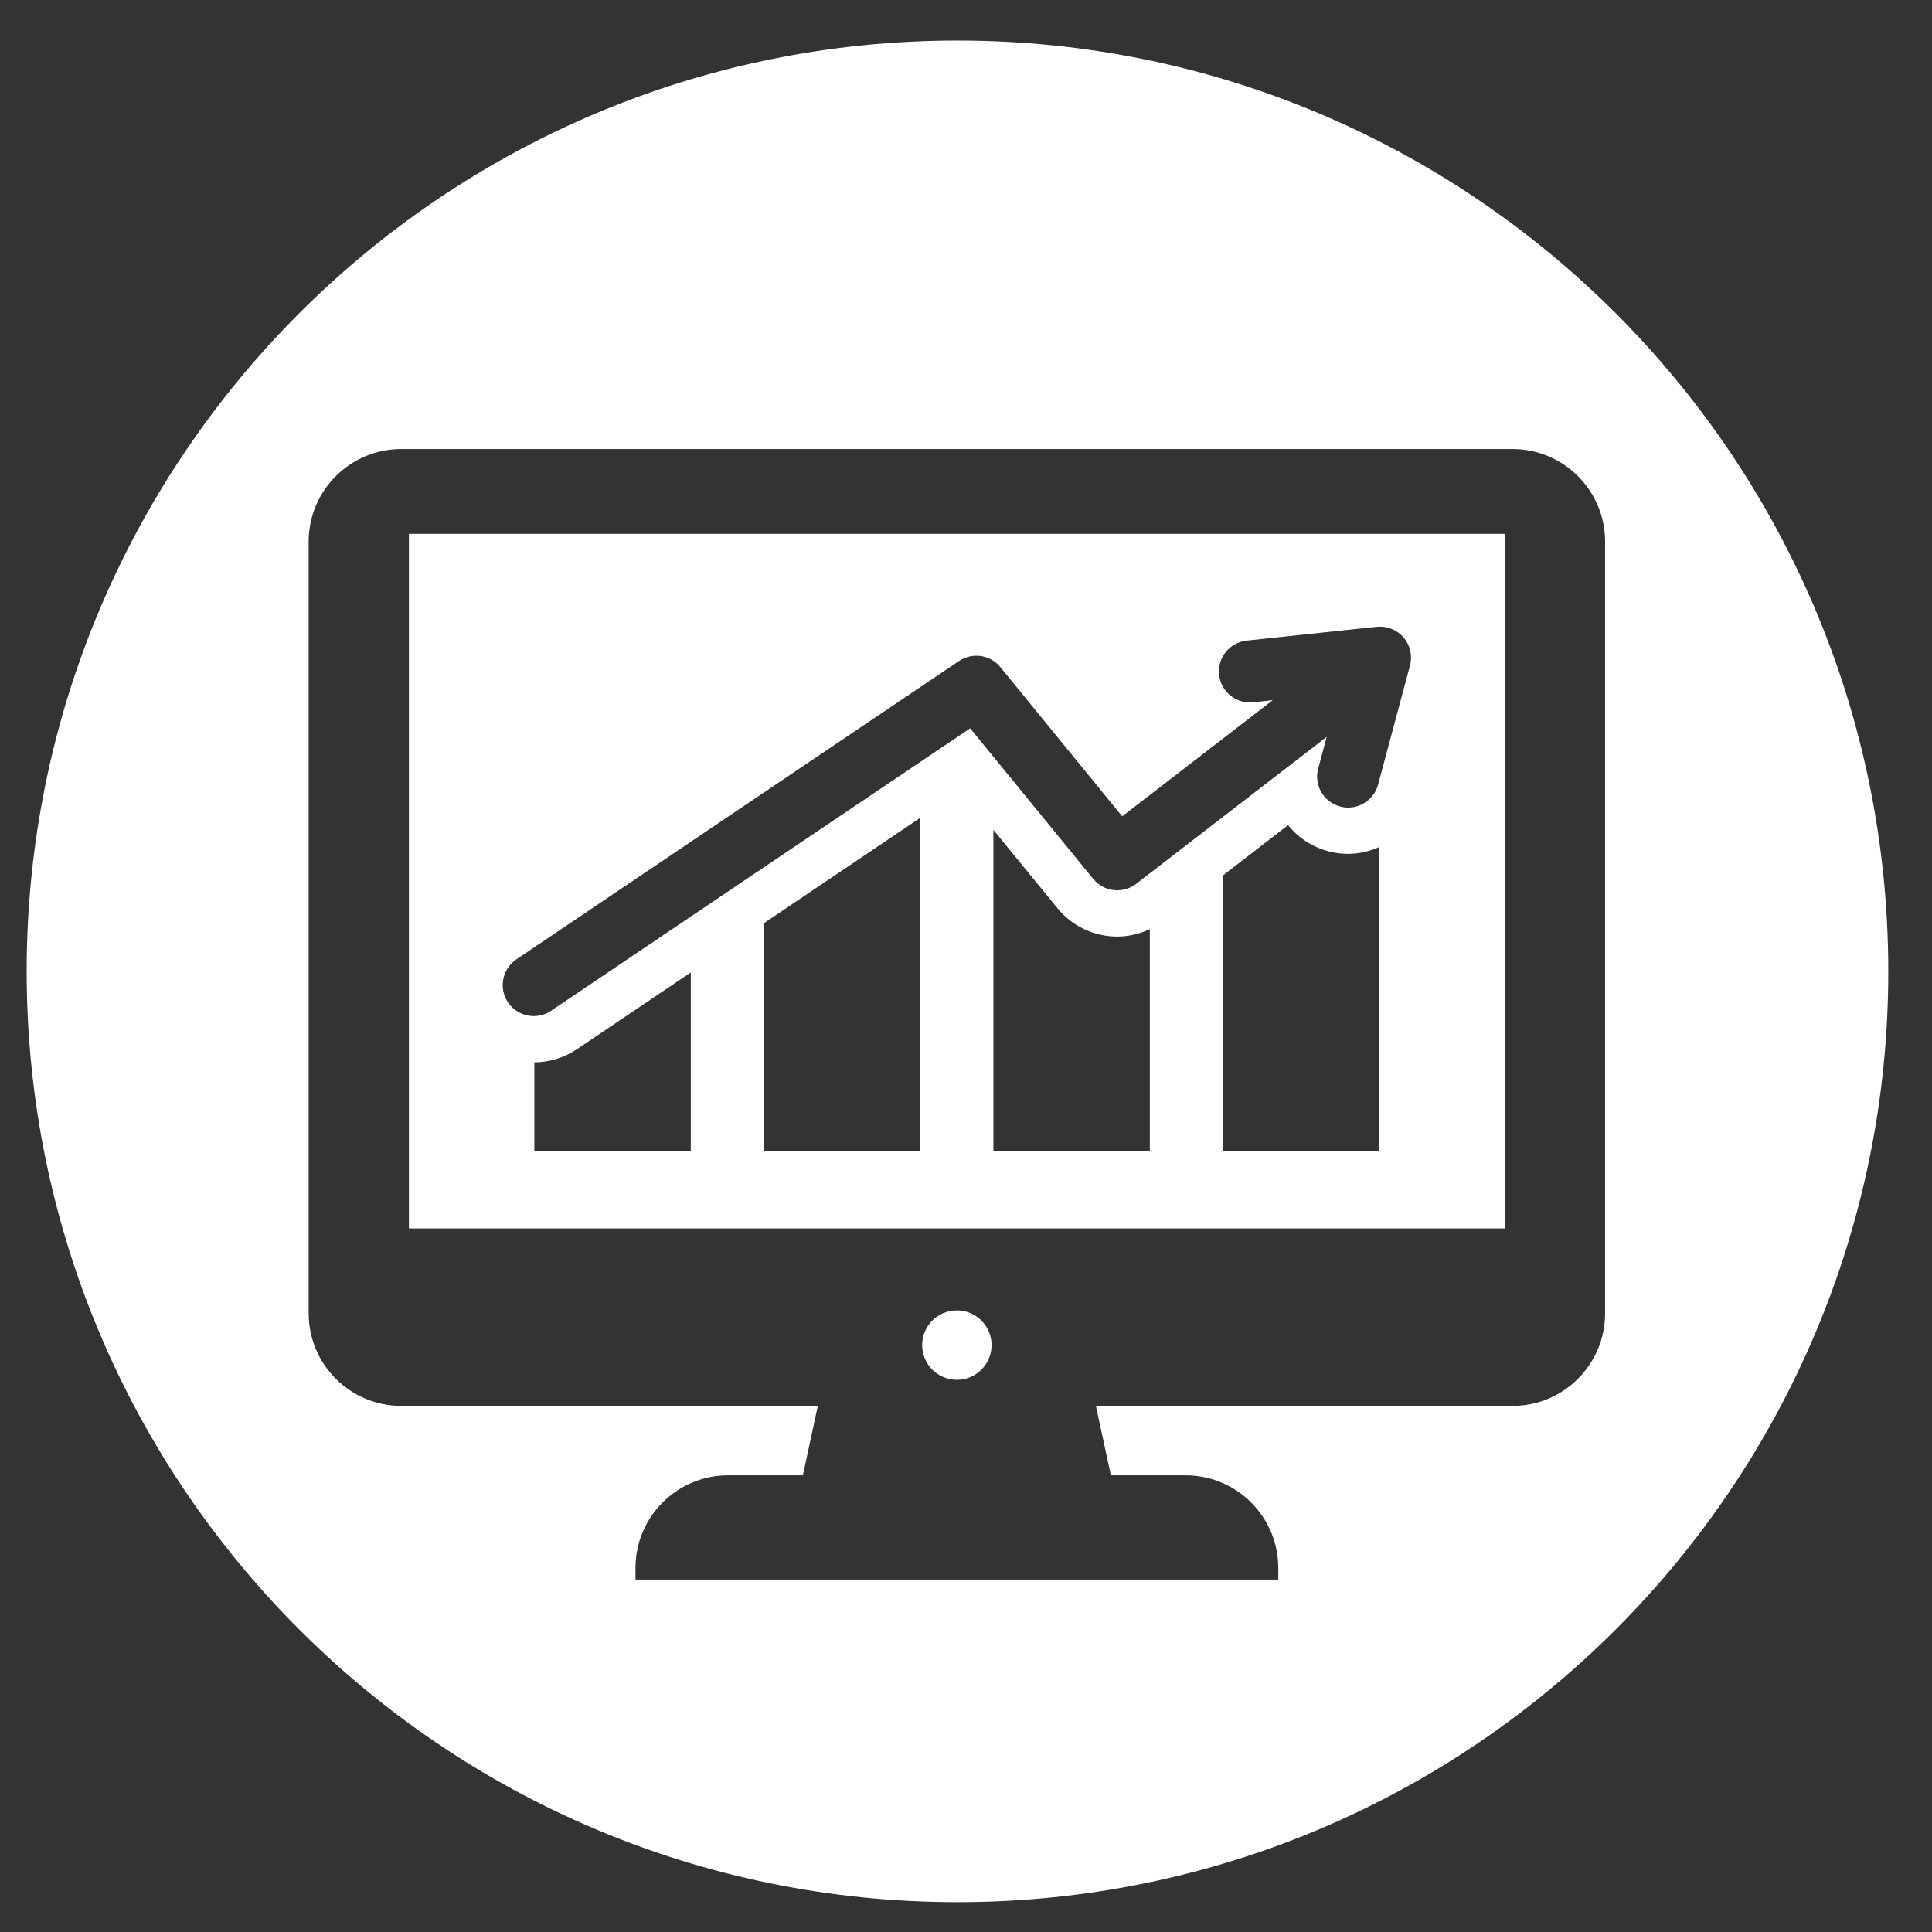
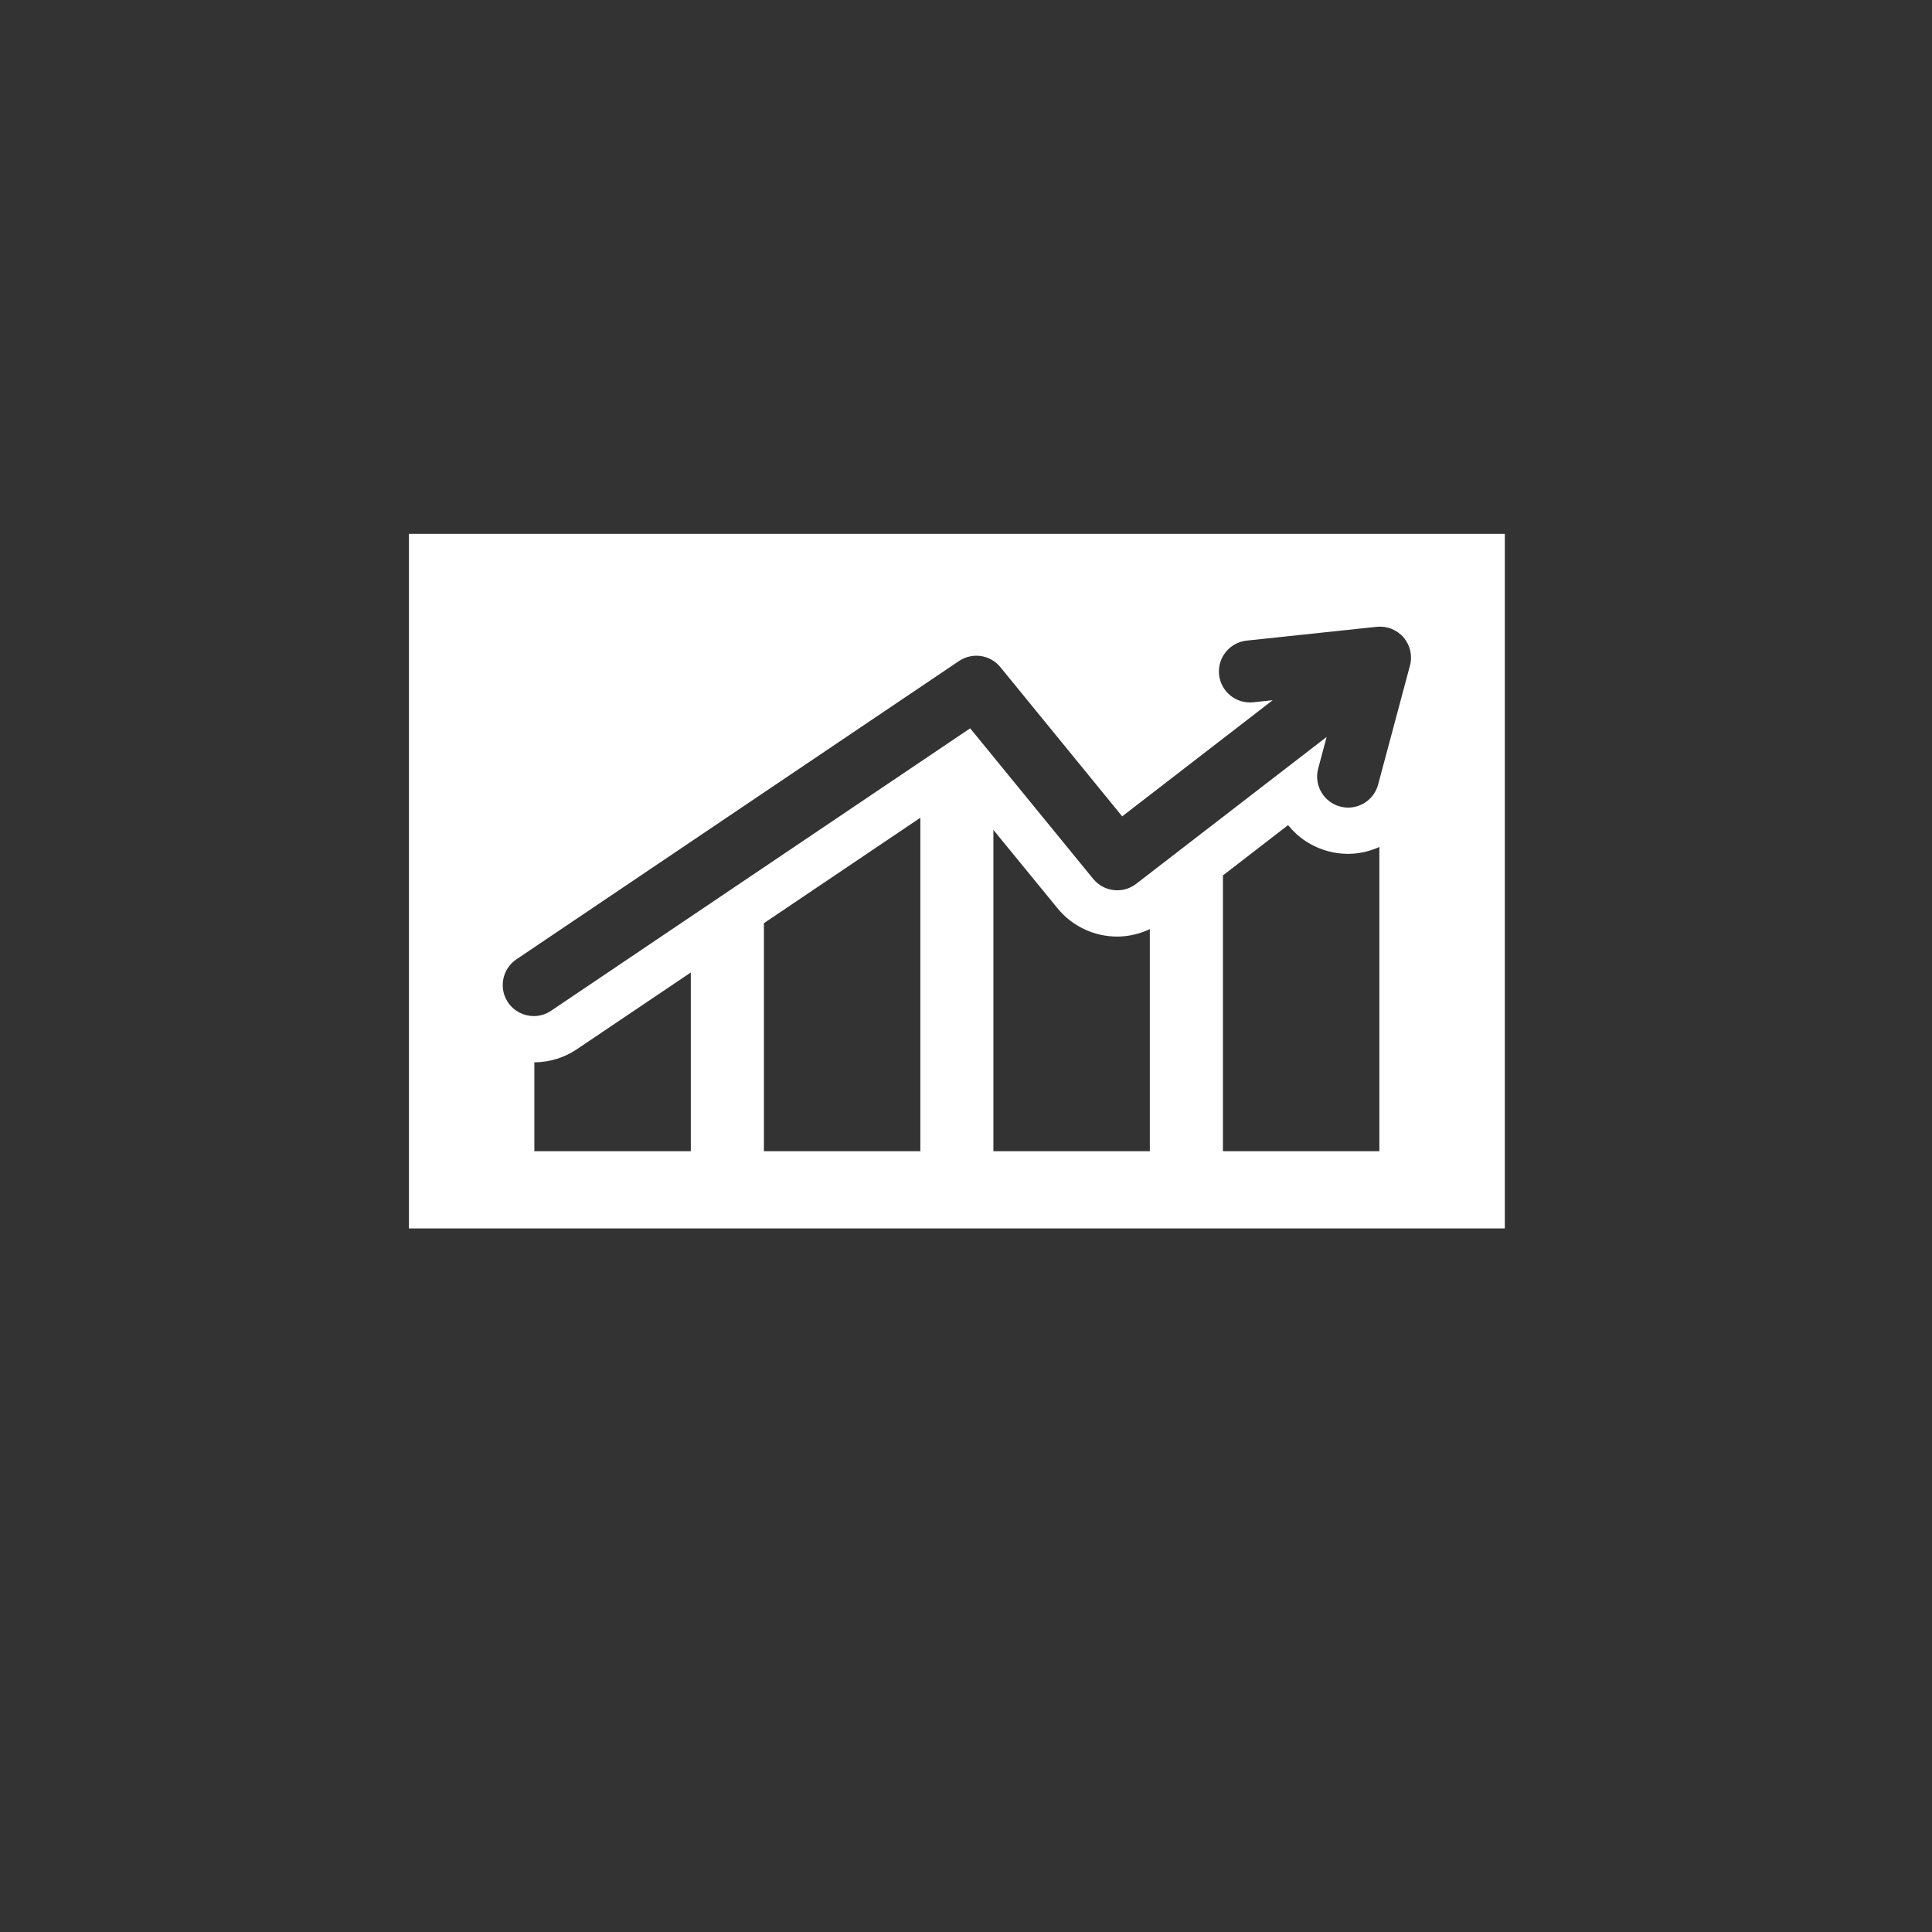
<svg xmlns="http://www.w3.org/2000/svg" height="88" viewBox="0 0 88 88" width="88">
  <rect x="0" y="0" width="88" height="88" fill="#333333" stroke="none" />
  <g fill="#ffffff">
    <path d="M18.626 55.953h49.916V24.317H18.626V55.953zM31.465 52.437h-7.126v-4.049c.692-.004 1.363-.21 1.94-.599l5.186-3.494V52.437zM41.92 52.437h-7.125V42.05l7.125-4.802V52.437zM52.373 52.437h-7.125V37.801l2.916 3.564c.67.824 1.665 1.295 2.728 1.295.512 0 1.019-.123 1.481-.34V52.437zM62.829 52.437h-7.126V39.874l2.967-2.29c.453.562 1.081.989 1.832 1.19.297.08.602.118.906.118.5 0 .98-.117 1.42-.313V52.437zM23.521 43.697l20.16-13.588c.607-.407 1.422-.289 1.884.278l5.549 6.797 6.856-5.291-.887.095c-.775.083-1.473-.48-1.556-1.255-.081-.776.483-1.473 1.258-1.554l5.923-.629c.464-.047.921.133 1.224.486.303.356.41.837.289 1.283l-1.45 5.418c-.17.63-.74 1.048-1.363 1.048-.123 0-.245-.016-.368-.049-.753-.201-1.2-.974-.998-1.73l.385-1.441-8.679 6.695c-.605.465-1.47.363-1.953-.227l-5.605-6.859L25.099 46.04c-.241.162-.515.241-.785.241-.456 0-.901-.22-1.175-.623C22.703 45.011 22.876 44.133 23.521 43.697z" />
-     <path d="M43.612 1.847c-23.415 0-42.397 18.982-42.397 42.397 0 23.415 18.982 42.397 42.397 42.397 23.415 0 42.397-18.982 42.397-42.397C86.009 20.829 67.027 1.847 43.612 1.847zM73.11 59.818c0 2.331-1.888 4.219-4.219 4.219H49.917l.682 3.162h3.406c2.328 0 4.218 1.89 4.218 4.218v.53H28.945v-.53c0-2.328 1.89-4.218 4.218-4.218h3.406l.682-3.162H18.278c-2.331 0-4.219-1.888-4.219-4.219V24.671c0-2.328 1.888-4.218 4.219-4.218h50.613c2.331 0 4.219 1.89 4.219 4.218V59.818z" />
-     <circle cx="43.584" cy="61.268" r="1.581" />
  </g>
</svg>